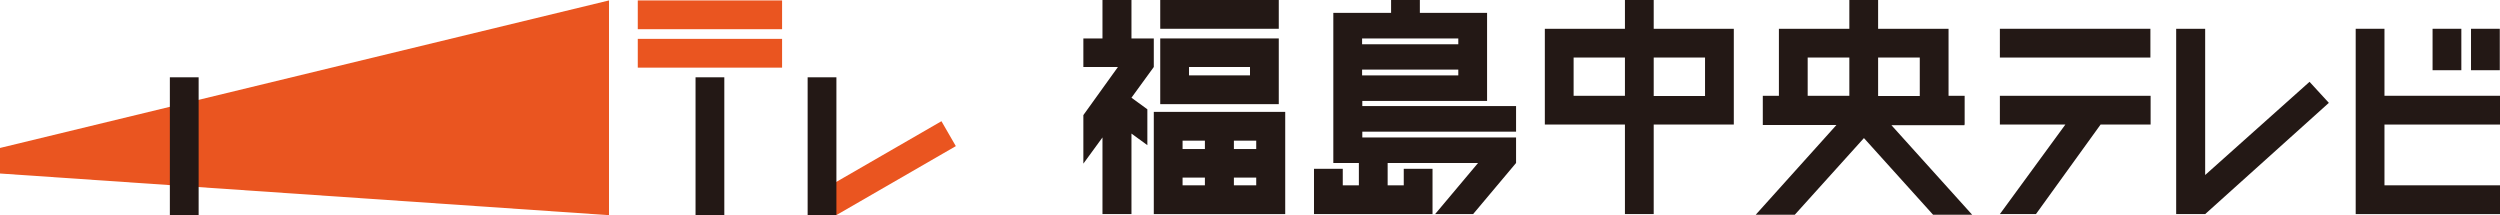
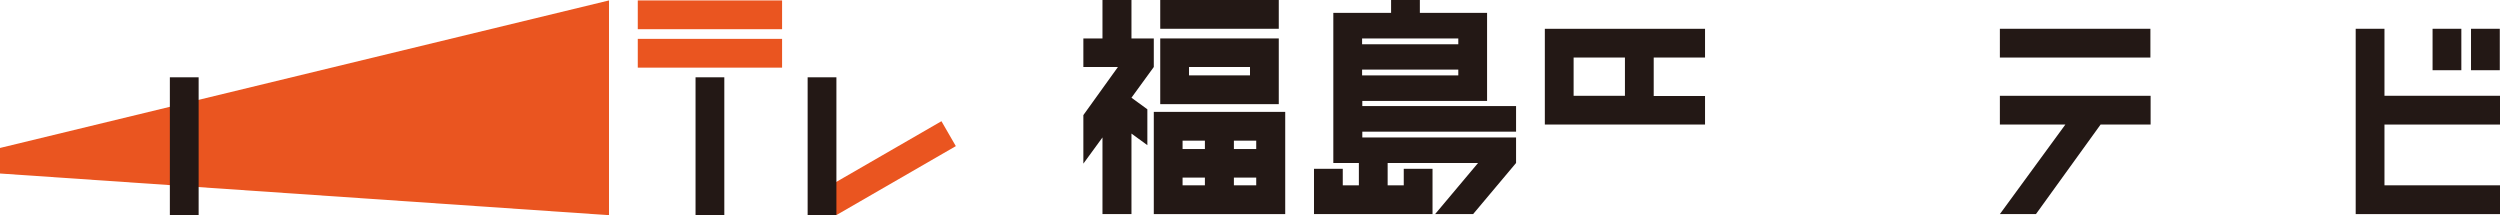
<svg xmlns="http://www.w3.org/2000/svg" version="1.1" id="svg845" x="0px" y="0px" viewBox="0 0 1164.2 100.2" style="enable-background:new 0 0 1164.2 100.2;" xml:space="preserve">
  <style type="text/css">
	.st0{fill:#231815;}
	.st1{fill:#EA5520;}
</style>
  <g>
    <g>
      <polygon class="st0" points="537.3,31.2 537.3,17.9 526.9,17.9 526.9,0 513.4,0 513.4,17.9 504.5,17.9 504.5,31.2 520.6,31.2     504.5,53.6 504.5,76.2 513.4,64 513.4,99.7 526.9,99.7 526.9,62.2 534.3,67.6 534.3,50.9 526.9,45.5   " />
      <rect x="540.3" class="st0" width="55.2" height="13.4" />
      <path class="st0" d="M540.3,48.5h55.2V17.9h-55.2V48.5z M553.7,31.2h28.4v3.9h-28.4V31.2z" />
      <path class="st0" d="M537.3,99.7h61.2V52.1h-61.2V99.7z M574.6,65.5h10.4v3.9h-10.4V65.5z M574.6,82.7h10.4v3.6h-10.4V82.7z     M550.7,65.5h10.4v3.9h-10.4V65.5z M550.7,82.7h10.4v3.6h-10.4V82.7z" />
    </g>
    <path class="st0" d="M634.3,47h58.2V6h-31.3V0h-13.4v6h-26.9v69.9h11.9v10.4h-7.5v-7.7h-13.4v21.1h55.2V78.6h-13.4v7.7h-7.5V75.9   h42.1l-20,23.8H686l20-23.8V64h-71.6v-2.7H706V49.4h-71.6V47z M634.3,17.9h44.8v2.7h-44.8V17.9z M634.3,35.1v-2.7h44.8v2.7H634.3z" />
-     <path class="st0" d="M770.1,0h-13.4v13.4h-37.3V58h37.3v41.7h13.4V58h37.3V13.4h-37.3V0z M756.7,44.6h-23.9V26.8h23.9V44.6z    M794,26.8v17.9h-23.9V26.8H794z" />
-     <path class="st0" d="M914.9,58V44.6h-7.5V13.4h-32.8V0h-13.4v13.4h-32.8v31.2h-7.5v6.8v6.8h34.3L817.6,100h18.2l32.2-35.7   l32.2,35.7h18.2l-37.6-41.7h34V58z M861.2,44.6h-19.4V26.8h19.4V44.6z M874.6,26.8H894v17.9h-19.4V26.8z" />
+     <path class="st0" d="M770.1,0h-13.4v13.4h-37.3V58h37.3v41.7V58h37.3V13.4h-37.3V0z M756.7,44.6h-23.9V26.8h23.9V44.6z    M794,26.8v17.9h-23.9V26.8H794z" />
    <g>
      <rect x="931.3" y="13.4" class="st0" width="70.1" height="13.4" />
      <polygon class="st0" points="931.3,58 961.8,58 931.3,99.7 948.1,99.7 978.2,58 1001.5,58 1001.5,44.6 931.3,44.6   " />
    </g>
-     <polygon class="st0" points="1026.9,81.5 1026.9,13.4 1013.4,13.4 1013.4,99.7 1026.9,99.7 1084.5,47.9 1075.5,38.1  " />
    <g>
      <polygon class="st0" points="1110.4,13.4 1097,13.4 1097,86.3 1097,99.7 1164.2,99.7 1164.2,86.3 1110.4,86.3 1110.4,58     1164.2,58 1164.2,44.6 1110.4,44.6   " />
      <rect x="1132.8" y="13.4" class="st0" width="13.4" height="19.3" />
      <rect x="1150.7" y="13.4" class="st0" width="13.4" height="19.3" />
    </g>
  </g>
  <g>
    <g>
      <polygon class="st1" points="0,80.8 283.6,100.2 283.6,0.2 0,68.9   " />
      <rect x="79.1" y="36" class="st0" width="13.4" height="64.2" />
    </g>
    <g>
      <rect x="297" y="0.2" class="st1" width="67.2" height="13.4" />
      <rect x="297" y="18.1" class="st1" width="67.2" height="13.4" />
      <rect x="323.9" y="36" class="st0" width="13.4" height="64.2" />
    </g>
    <g>
      <rect x="381.9" y="71.6" transform="matrix(0.866 -0.5 0.5 0.866 16.289 217.487)" class="st1" width="64.2" height="13.4" />
      <rect x="376.1" y="36" class="st0" width="13.4" height="64.2" />
    </g>
  </g>
</svg>